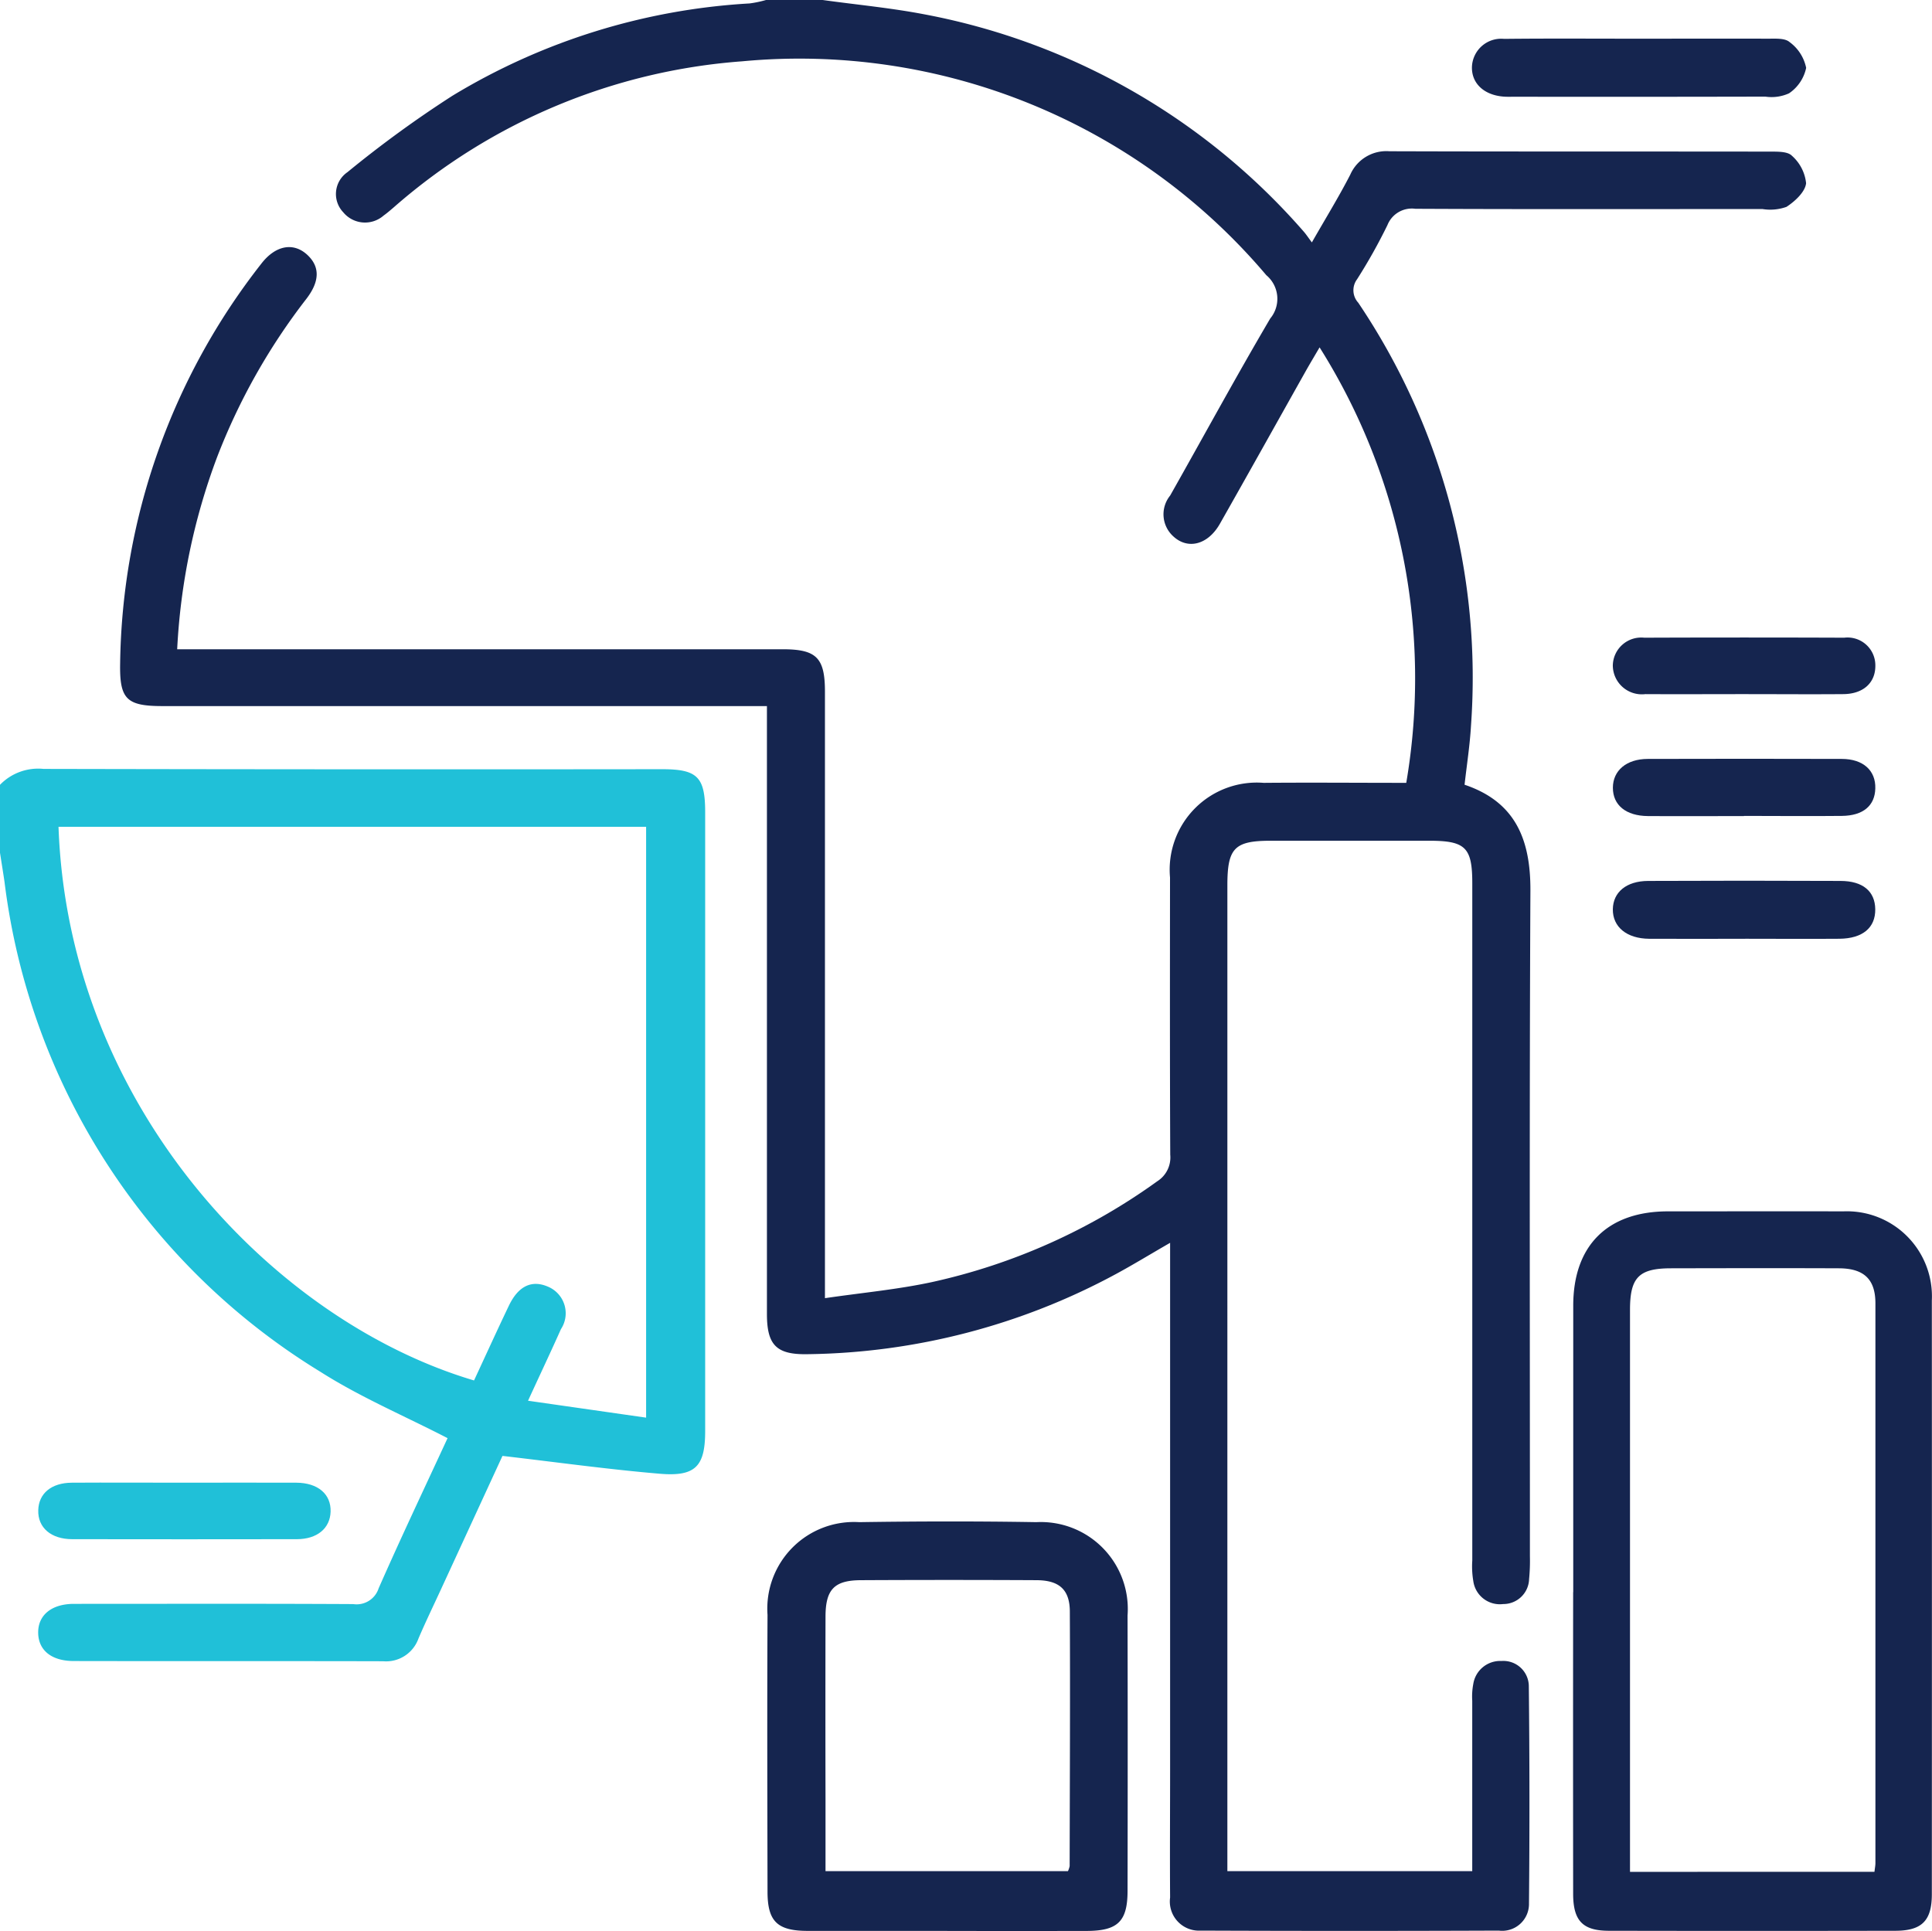
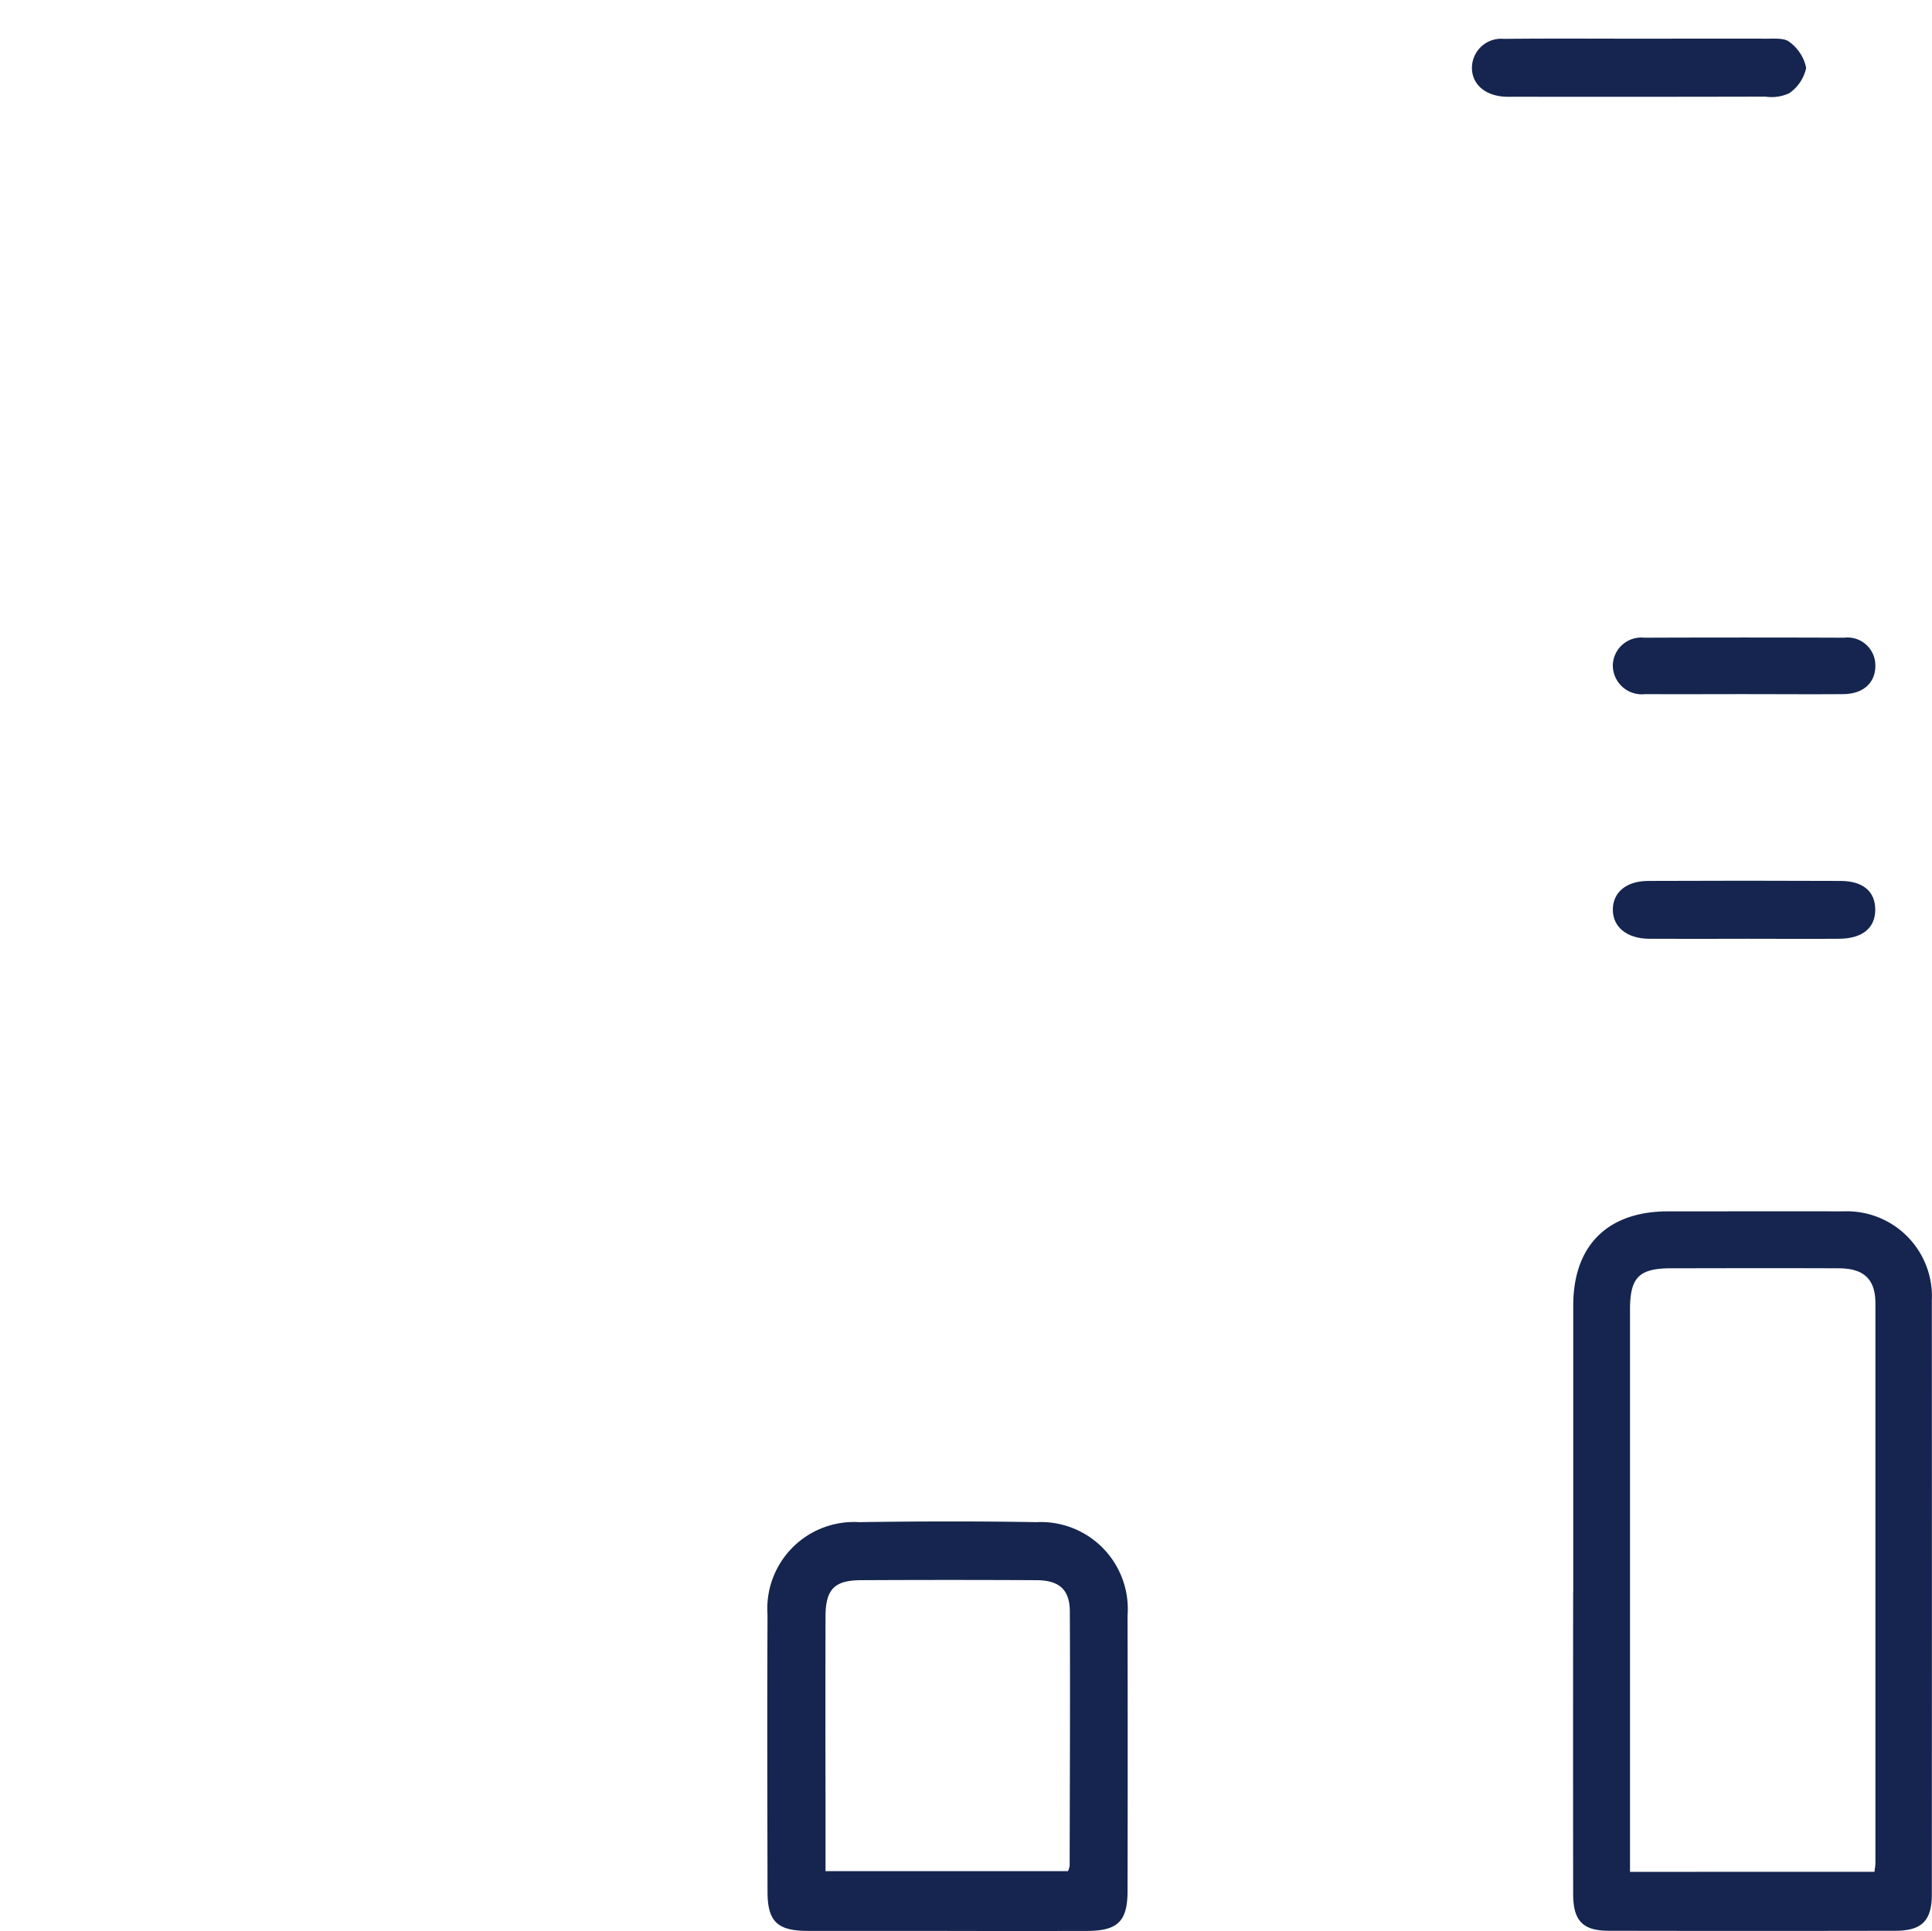
<svg xmlns="http://www.w3.org/2000/svg" id="Group_39239" data-name="Group 39239" width="85.086" height="85.05" viewBox="0 0 85.086 85.05">
  <defs>
    <clipPath id="clip-path">
      <rect id="Rectangle_12089" data-name="Rectangle 12089" width="85.086" height="85.05" fill="#15254f" />
    </clipPath>
  </defs>
  <g id="Group_39238" data-name="Group 39238" clip-path="url(#clip-path)">
-     <path id="Path_43968" data-name="Path 43968" d="M54.763,0c1.5.208,3.017.349,4.5.635a29.354,29.354,0,0,1,16.676,9.552c.109.122.2.262.37.49C76.924,9.6,77.5,8.666,78,7.693a1.735,1.735,0,0,1,1.722-1.031c5.594.018,11.189.007,16.783.016.324,0,.762-.008.945.182a1.868,1.868,0,0,1,.625,1.21c-.04.382-.491.8-.865,1.042a2.133,2.133,0,0,1-1.057.095c-5.1,0-10.192.014-15.288-.011a1.155,1.155,0,0,0-1.227.717A24.209,24.209,0,0,1,78.3,12.3a.81.81,0,0,0,.052,1.033,29.561,29.561,0,0,1,4.964,18.649c-.05.851-.183,1.7-.282,2.582,2.255.759,2.908,2.431,2.9,4.662-.048,9.777-.02,19.553-.022,29.33a8.25,8.25,0,0,1-.036.995,1.133,1.133,0,0,1-1.141,1.1,1.18,1.18,0,0,1-1.316-1.01,3.875,3.875,0,0,1-.045-.909q0-14.914,0-29.828c0-1.579-.3-1.872-1.892-1.873q-3.49,0-6.979,0c-1.6,0-1.915.318-1.915,1.961q0,9.057,0,18.113V82.415H83.372v-.856q0-3.324,0-6.647a2.978,2.978,0,0,1,.046-.742,1.2,1.2,0,0,1,1.246-1.011,1.121,1.121,0,0,1,1.2,1.129q.051,4.776.007,9.552a1.181,1.181,0,0,1-1.33,1.195q-6.564.026-13.128,0a1.283,1.283,0,0,1-1.347-1.458c-.014-1.883,0-3.767,0-5.65V54.741c-.869.5-1.616.958-2.385,1.374a29.3,29.3,0,0,1-13.587,3.531c-1.367.025-1.784-.4-1.784-1.772q0-12.837,0-25.674V31.1H25.69c-1.594,0-1.894-.312-1.865-1.888a29.135,29.135,0,0,1,6.213-17.592c.632-.824,1.434-.965,2.048-.378.54.517.532,1.153-.063,1.926a27.494,27.494,0,0,0-3.935,6.985,28.022,28.022,0,0,0-1.751,8.444H53c1.489,0,1.865.371,1.865,1.865q0,12.713,0,25.425v1.292c1.642-.241,3.2-.382,4.718-.71a26.783,26.783,0,0,0,9.92-4.441,1.241,1.241,0,0,0,.569-1.167c-.019-4.071-.013-8.142-.01-12.214a3.837,3.837,0,0,1,4.123-4.166c2.072-.018,4.144,0,6.281,0a27.352,27.352,0,0,0-3.817-19.181c-.243.415-.431.728-.61,1.046-1.26,2.242-2.512,4.489-3.781,6.725-.52.917-1.4,1.152-2.047.557a1.309,1.309,0,0,1-.144-1.8c1.471-2.6,2.894-5.225,4.409-7.8a1.356,1.356,0,0,0-.172-1.906A26.934,26.934,0,0,0,51.226,2.7,26.179,26.179,0,0,0,35.88,9.128c-.147.126-.294.254-.451.366a1.243,1.243,0,0,1-1.78-.146,1.166,1.166,0,0,1,.186-1.764,49.531,49.531,0,0,1,4.622-3.365A28.359,28.359,0,0,1,51.548.151,4.981,4.981,0,0,0,52.27,0Z" transform="translate(-18.534)" fill="#15254f" />
-     <path id="Path_43969" data-name="Path 43969" d="M0,153.259a2.338,2.338,0,0,1,1.917-.7q13.624.029,27.247.013c1.552,0,1.892.343,1.892,1.9q0,13.623,0,27.247c0,1.551-.417,2.018-1.994,1.885-2.278-.192-4.546-.509-6.933-.786l-2.7,5.859c-.335.728-.685,1.449-1,2.186a1.517,1.517,0,0,1-1.554,1c-4.541-.012-9.082,0-13.624-.01-.978,0-1.548-.467-1.569-1.218-.022-.793.577-1.3,1.579-1.3,4.1,0,8.2-.012,12.294.01a1.018,1.018,0,0,0,1.12-.694c.99-2.249,2.045-4.471,3.036-6.615-1.893-.978-3.837-1.8-5.6-2.922A29.533,29.533,0,0,1,.2,157.544c-.063-.432-.134-.862-.2-1.293v-2.991m2.577,1.85c.438,12.313,9.483,21.769,18.3,24.385.508-1.093,1.011-2.2,1.533-3.291.413-.865,1-1.146,1.71-.845a1.27,1.27,0,0,1,.584,1.876c-.449,1.007-.92,2-1.449,3.153l5.2.745V155.109Z" transform="translate(0 -118.692)" fill="#20c0d8" />
    <path id="Path_43970" data-name="Path 43970" d="M312.069,257.085q0-6.31,0-12.62c0-2.655,1.516-4.153,4.172-4.154,2.574,0,5.148-.006,7.721,0a3.746,3.746,0,0,1,3.9,3.925q.006,13.077,0,26.153c0,1.159-.434,1.606-1.6,1.609q-6.31.012-12.62,0c-1.159,0-1.576-.443-1.577-1.629q-.007-6.642,0-13.284M325.335,269.4c.02-.171.042-.277.042-.383q0-12.327,0-24.654c0-1.064-.508-1.54-1.609-1.544-2.463-.01-4.925-.005-7.388,0-1.42,0-1.811.4-1.811,1.83q0,11.912,0,23.824v.93Z" transform="translate(-242.783 -186.956)" fill="#15254f" />
    <path id="Path_43971" data-name="Path 43971" d="M160.135,319.855c-2.048,0-4.1,0-6.144,0-1.338,0-1.771-.412-1.774-1.718-.008-4.068-.02-8.137,0-12.2a3.817,3.817,0,0,1,4.041-4.085c2.6-.039,5.2-.044,7.8,0a3.83,3.83,0,0,1,4.015,4.113q.012,6.061,0,12.121c0,1.35-.427,1.768-1.8,1.771q-3.072.006-6.144,0m-5.361-2.633h10.68a.99.99,0,0,0,.075-.223c.007-3.733.026-7.467.008-11.2,0-.978-.468-1.388-1.464-1.393q-3.858-.02-7.716,0c-1.188,0-1.577.4-1.58,1.6q-.009,4.024,0,8.048v3.174" transform="translate(-118.415 -234.808)" fill="#15254f" />
    <path id="Path_43972" data-name="Path 43972" d="M299.459,7.661c1.853,0,3.705-.007,5.558,0,.326,0,.75-.032.956.148a1.869,1.869,0,0,1,.732,1.138,1.8,1.8,0,0,1-.755,1.121,1.868,1.868,0,0,1-1.042.145q-5.516.013-11.032.005c-.166,0-.333.007-.5-.006-.875-.07-1.422-.6-1.389-1.333A1.289,1.289,0,0,1,293.4,7.669c2.018-.022,4.037-.007,6.055-.008" transform="translate(-227.161 -5.957)" fill="#15254f" />
-     <path id="Path_43973" data-name="Path 43973" d="M13.95,294.141c1.662,0,3.324-.007,4.986,0,.953.005,1.533.506,1.51,1.272-.022.737-.59,1.215-1.487,1.216q-4.944.008-9.888,0c-.94,0-1.523-.509-1.5-1.276.018-.737.576-1.207,1.481-1.212,1.634-.01,3.268,0,4.9,0" transform="translate(-5.886 -228.835)" fill="#20c0d8" />
    <path id="Path_43974" data-name="Path 43974" d="M325.774,177.277c-1.411,0-2.822.008-4.233,0-.99-.008-1.609-.523-1.6-1.3.011-.75.592-1.243,1.554-1.248q4.233-.019,8.466,0c1,0,1.527.463,1.537,1.247.01.813-.553,1.29-1.577,1.3-1.383.011-2.767,0-4.15,0" transform="translate(-248.911 -135.928)" fill="#15254f" />
    <path id="Path_43975" data-name="Path 43975" d="M325.765,128.96c-1.466,0-2.932.008-4.4,0a1.279,1.279,0,0,1-1.433-1.266,1.253,1.253,0,0,1,1.389-1.219q4.4-.017,8.8,0a1.225,1.225,0,0,1,1.373,1.217c.011.764-.526,1.261-1.412,1.268-1.438.012-2.877,0-4.315,0" transform="translate(-248.903 -98.387)" fill="#15254f" />
-     <path id="Path_43976" data-name="Path 43976" d="M325.709,153.045c-1.411,0-2.822.01-4.232,0-.97-.009-1.539-.486-1.539-1.246s.6-1.268,1.533-1.271q4.274-.012,8.547,0c.944,0,1.5.513,1.477,1.3-.018.758-.533,1.2-1.471,1.21-1.438.016-2.877,0-4.315,0" transform="translate(-248.906 -117.101)" fill="#15254f" />
  </g>
</svg>